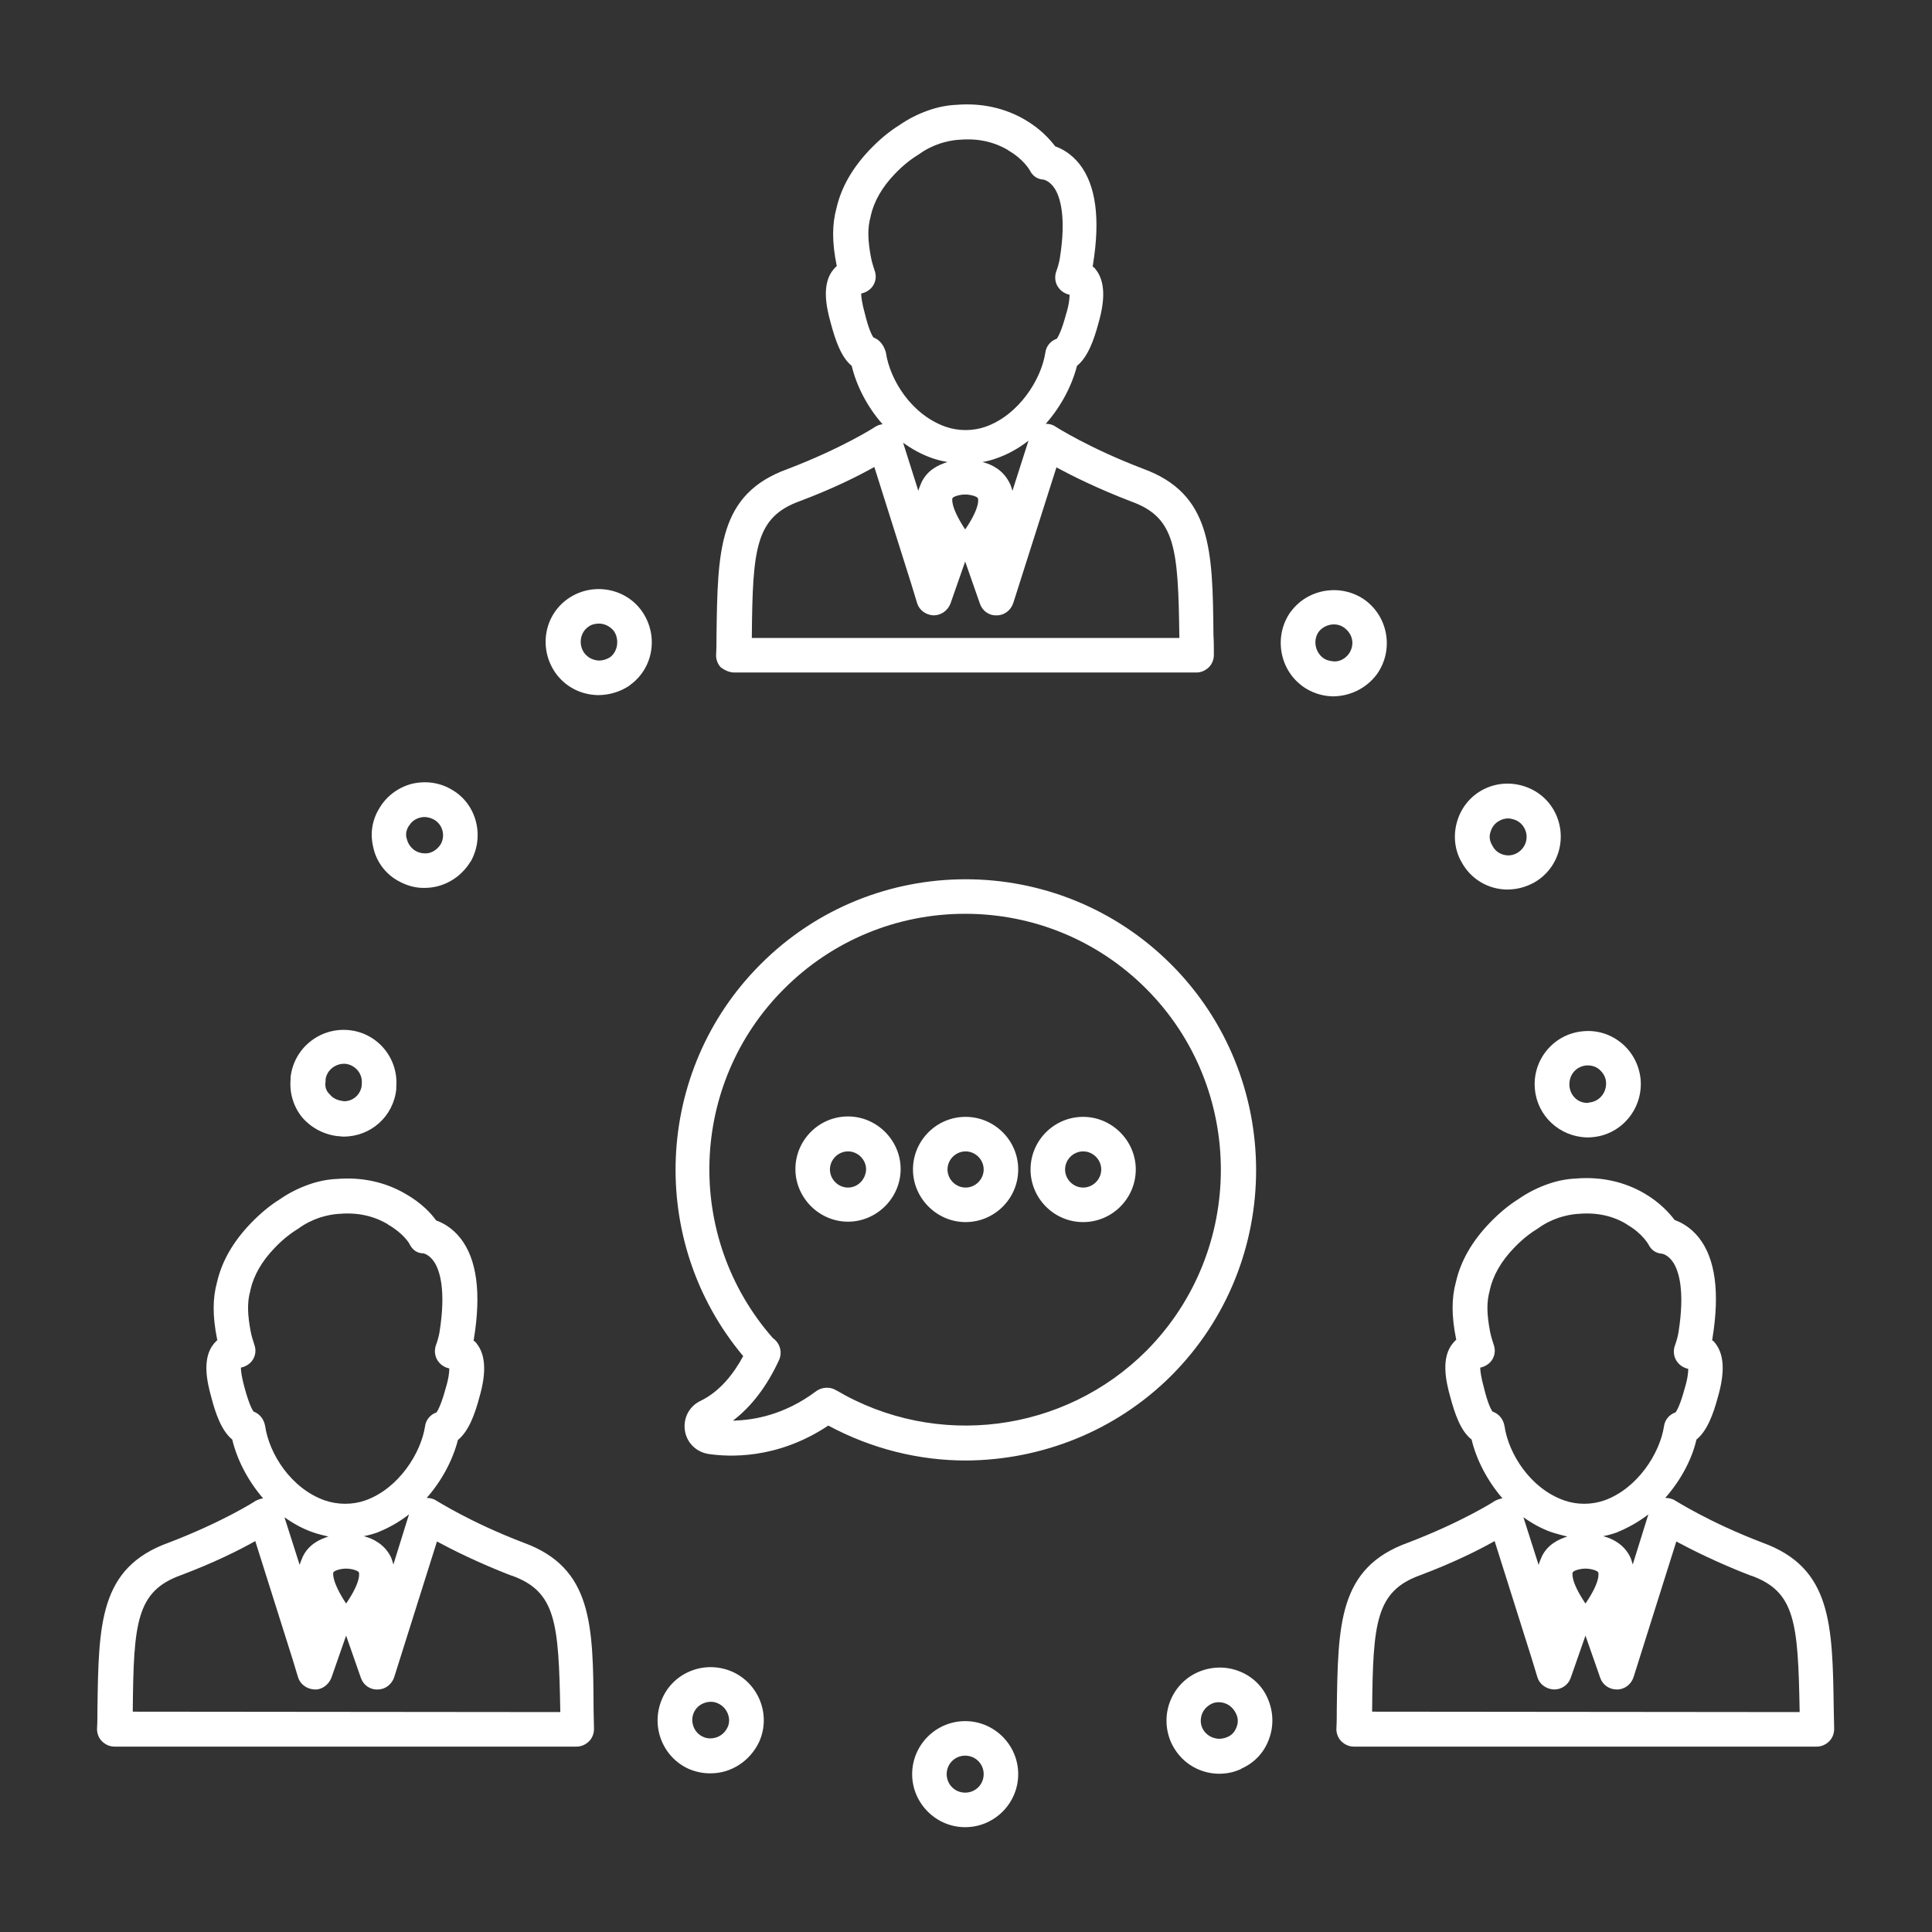
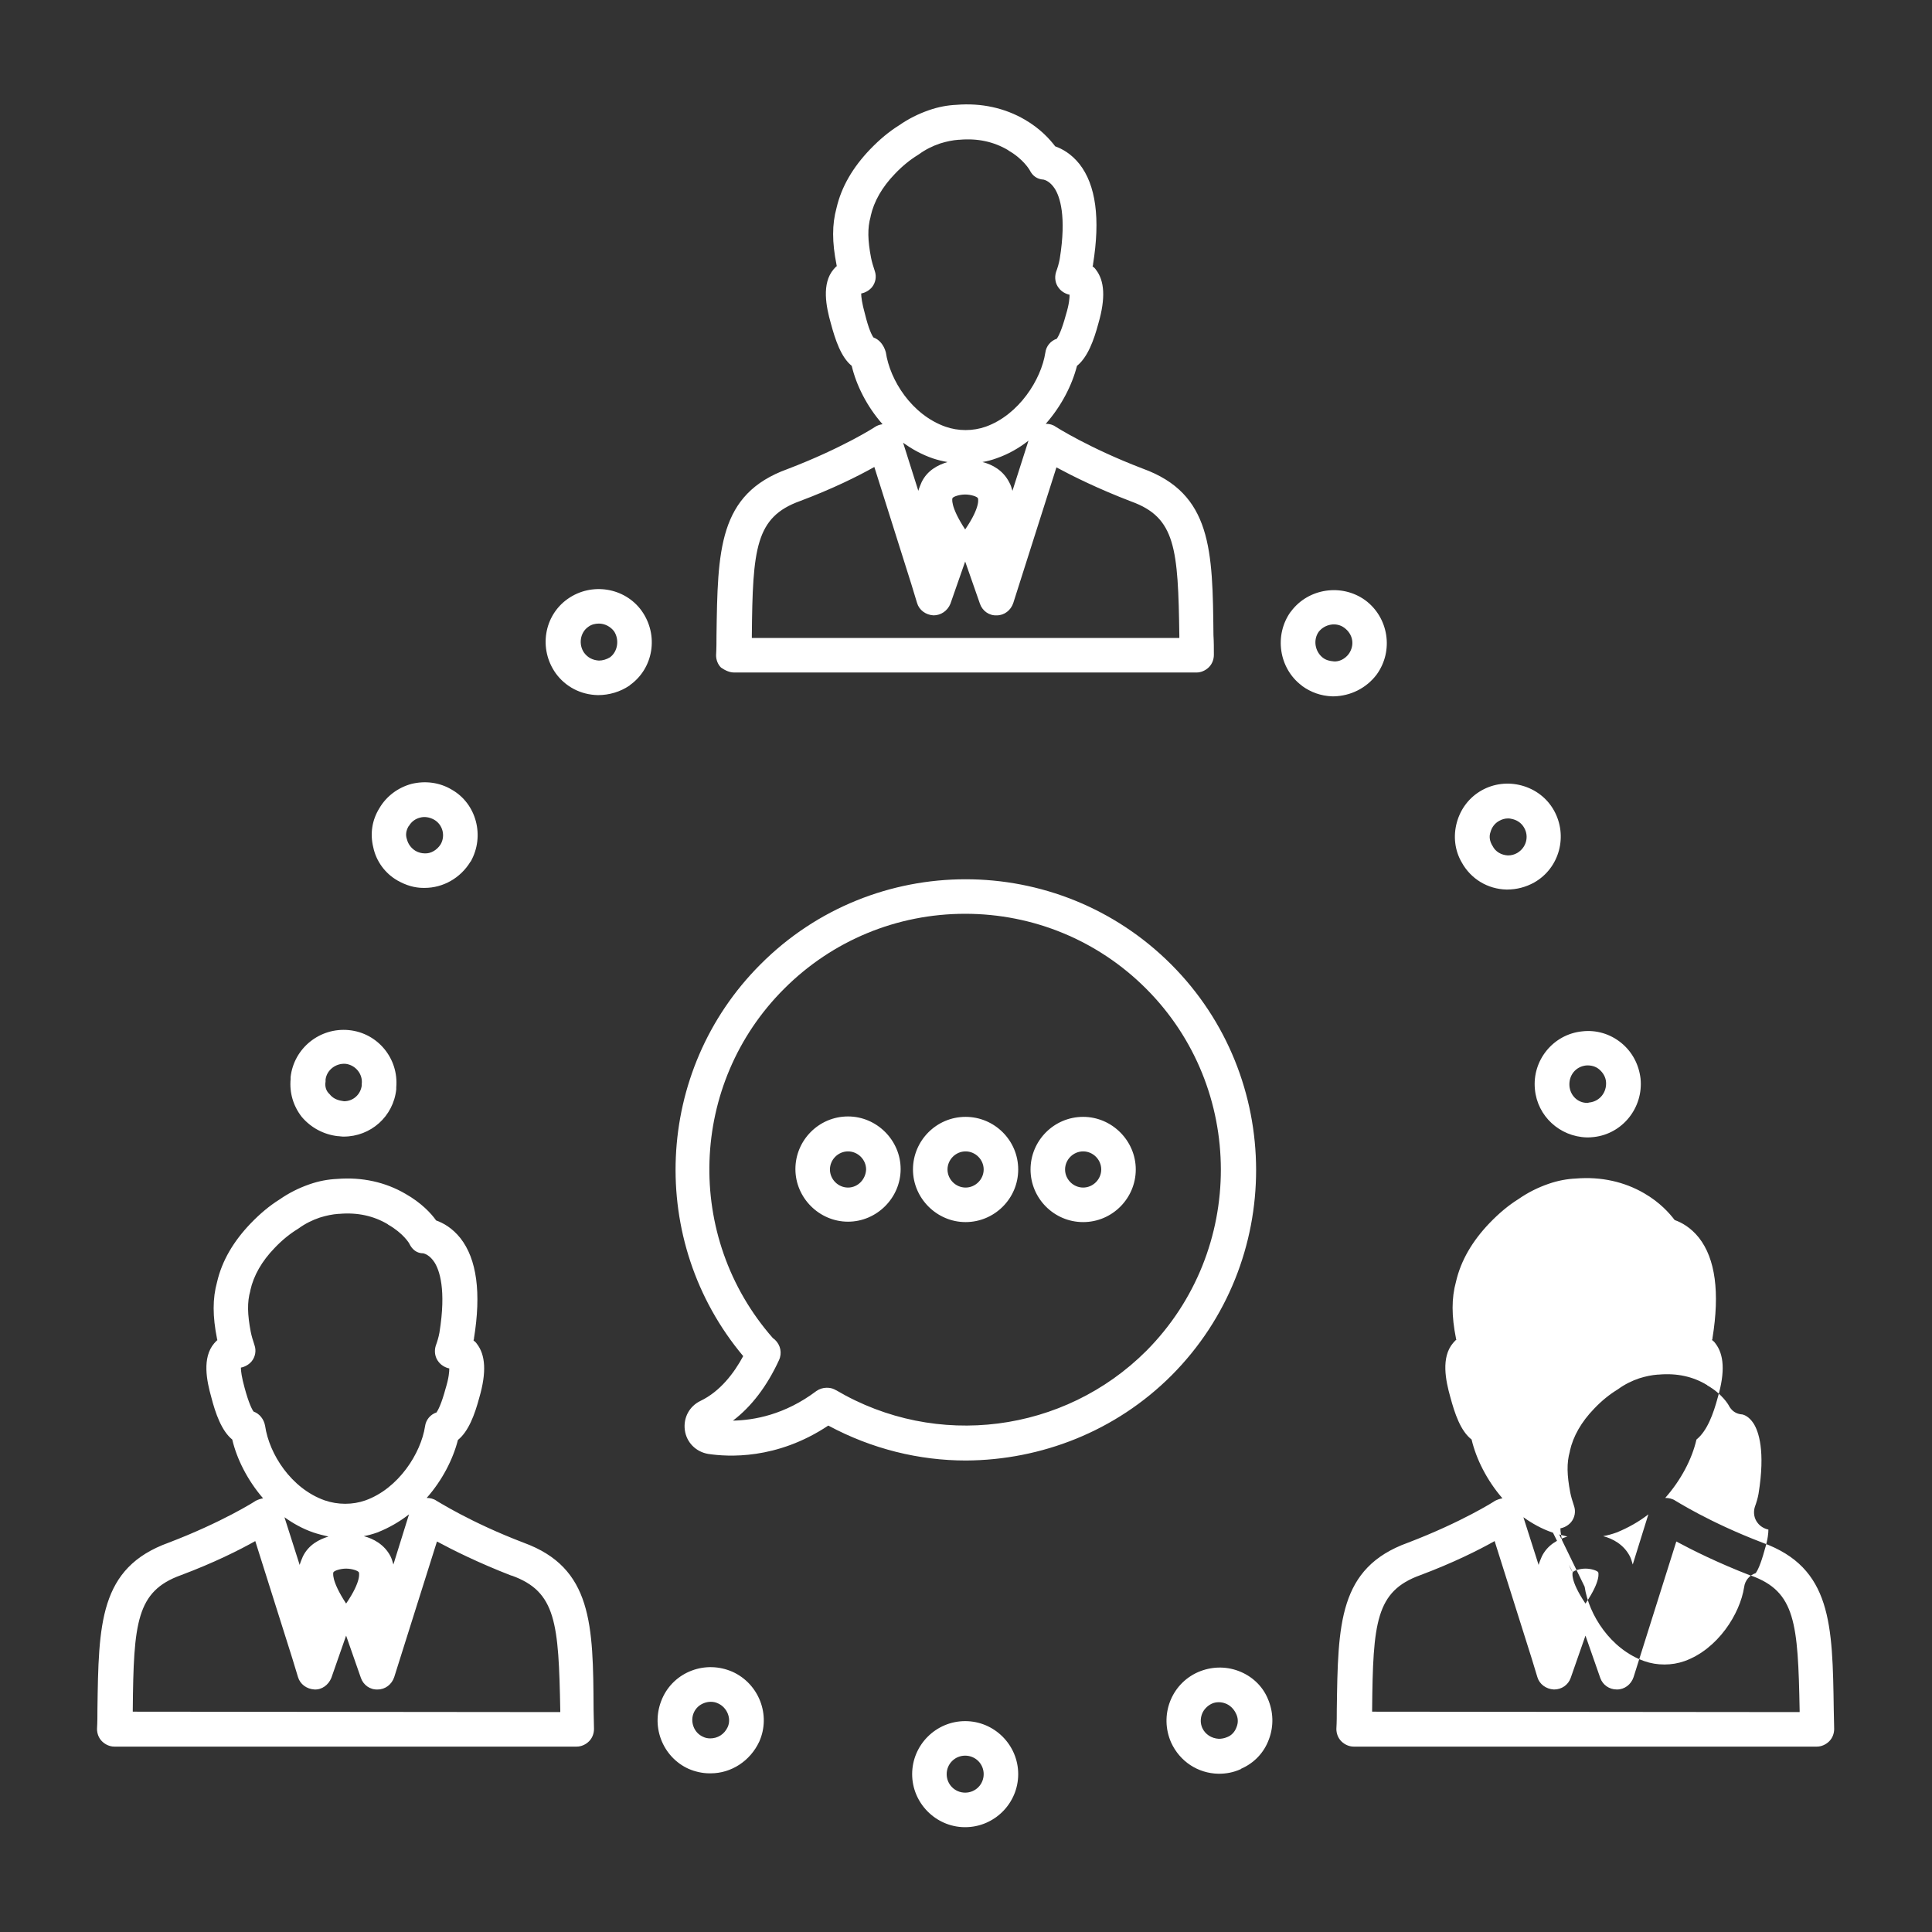
<svg xmlns="http://www.w3.org/2000/svg" version="1.1" id="Layer_1" x="0px" y="0px" viewBox="0 0 470 470" style="enable-background:new 0 0 470 470;" xml:space="preserve">
  <rect x="0" y="0" width="470" height="470" fill="#333333" stroke="none" />
  <style type="text/css">
	.st0{fill:#FFFFFF;}
</style>
-   <path class="st0" d="M301.3,406.5c-3.2-1.2-6.7-1.1-9.9,0.3c-6.5,2.9-9.4,10.5-6.5,17.1c2.1,4.6,6.5,7.5,11.5,7.6h0.1  c1.8,0,3.5-0.3,5.3-1.1c0,0,0.1,0,0.1-0.1c3.2-1.4,5.6-3.9,6.8-7.2c1.2-3.2,1.1-6.7-0.3-9.9C307.1,410.1,304.5,407.7,301.3,406.5z   M300.8,420.2c-0.4,1.1-1.2,2-2.3,2.4c-0.7,0.3-1.4,0.4-2,0.4c-1.8-0.1-3.3-1.1-4-2.6c-0.5-1.1-0.5-2.3-0.1-3.4s1.3-2,2.3-2.5l0,0  c0.6-0.3,1.2-0.4,1.8-0.4c0.5,0,1.1,0.1,1.6,0.3c1.1,0.4,2,1.3,2.5,2.3C301.2,417.8,301.3,419,300.8,420.2z M138.1,145.7  c-5.8,4.1-7.1,12.2-2.9,18.1c2.4,3.3,6.1,5.2,10.2,5.3h0.1c2.7,0,5.4-0.8,7.6-2.3c0,0,0.1,0,0.1-0.1c5.8-4.1,7.1-12.2,2.9-18.1  C152,142.9,143.9,141.6,138.1,145.7z M148.4,159.9c-0.8,0.5-1.8,0.8-2.7,0.8c-1.5-0.1-2.7-0.7-3.6-1.9c-1.4-2-1-4.9,1-6.3  c0.8-0.6,1.7-0.8,2.6-0.8c1.4,0,2.8,0.7,3.7,1.9C150.7,155.6,150.3,158.5,148.4,159.9z M82.2,276.4c0.1,0,0.1,0,0.2,0  c0.2,0,0.6,0.1,1,0.1c0.1,0,0.2,0,0.2,0c6.6,0,12.1-4.9,12.8-11.5c0-0.1,0-0.4,0-0.5c0.6-7-4.5-13.2-11.5-13.9  c-7.1-0.7-13.4,4.4-14.2,11.4c0,0.2,0,0.3,0,0.5l0,0c-0.3,3.3,0.6,6.5,2.7,9.2C75.6,274.3,78.7,276,82.2,276.4z M79.2,263.1  c0-0.1,0-0.3,0-0.5c0.3-2.3,2.5-4,4.9-3.8c2.4,0.3,4.2,2.5,3.9,4.9c0,0.1,0,0.3,0,0.4c-0.3,2.2-2.1,3.8-4.3,3.8  c-0.2,0-0.4-0.1-0.6-0.1c-1.2-0.2-2.2-0.7-2.9-1.6C79.3,265.4,79,264.3,79.2,263.1z M334.9,164.1C334.9,164.1,335,164,334.9,164.1  c4.2-5.8,2.9-13.9-2.8-18.1c-5.7-4.1-13.8-2.9-18,2.7c0,0,0,0.1-0.1,0.1c-4.1,5.7-2.9,13.8,2.7,18c0,0,0,0,0.1,0.1  c2.1,1.5,4.5,2.4,7.3,2.5c0.1,0,0.3,0,0.4,0C328.6,169.3,332.4,167.4,334.9,164.1z M328.1,159.1c-0.9,1.2-2.3,1.9-3.6,1.8  c-1.1-0.1-1.9-0.3-2.7-0.9c-1.9-1.5-2.4-4.3-1-6.3c1.5-1.9,4.3-2.4,6.2-1C329.2,154.3,329.6,157,328.1,159.1z M96.7,214.2  C96.7,214.3,96.8,214.3,96.7,214.2c2.1,1.2,4.2,1.8,6.3,1.8c0.1,0,0.2,0,0.3,0c4.5,0,8.7-2.4,11.1-6.3c0,0,0-0.1,0.1-0.1  c3.5-6.2,1.4-14.1-4.6-17.5c-3-1.8-6.5-2.2-9.8-1.4c-3.3,0.9-6.1,3-7.8,5.9c-1.8,2.9-2.3,6.2-1.5,9.5  C91.5,209.5,93.7,212.5,96.7,214.2z M99.4,201l0.1-0.1c0.6-1,1.5-1.7,2.7-2c1.1-0.3,2.3-0.1,3.4,0.5c2.1,1.2,2.8,3.9,1.6,6  c-0.9,1.4-2.4,2.3-3.9,2.2c-0.7,0-1.5-0.2-2.2-0.6c-1-0.6-1.8-1.6-2.1-2.8C98.6,203.1,98.8,202,99.4,201z M366.5,216.4h0.1  c2.4,0,4.6-0.6,6.6-1.7c6.2-3.5,8.3-11.4,4.8-17.6c-1.7-3-4.5-5.1-7.8-6s-6.8-0.5-9.8,1.2s-5.1,4.5-6,7.8s-0.5,6.8,1.2,9.7  C357.8,213.8,361.9,216.3,366.5,216.4z M362.6,202.4c0.3-1.1,1-2.1,2.1-2.7c0.7-0.4,1.4-0.6,2.2-0.6c0.4,0,0.8,0.1,1.2,0.2  c1.1,0.3,2.1,1,2.7,2.1c1.2,2.1,0.5,4.8-1.7,6.1c-0.7,0.4-1.4,0.6-2.3,0.6c-1.6-0.1-3-0.9-3.7-2.3  C362.4,204.7,362.2,203.5,362.6,202.4z M234.8,418.7c-7.1,0-12.9,5.8-12.9,12.9c0,7,5.7,12.8,12.7,12.9h0.2  c7.1,0,12.9-5.8,12.9-12.9S241.9,418.7,234.8,418.7z M234.8,436.1L234.8,436.1c-2.5,0-4.5-2-4.5-4.5s2-4.5,4.5-4.5s4.5,2,4.5,4.5  S237.3,436.1,234.8,436.1z M373.4,265c0.6,6.5,6,11.5,12.6,11.7h0.1c0.4,0,1,0,1.7-0.1c6.9-0.8,12-7.1,11.3-14.2  c-0.4-3.4-2-6.5-4.7-8.7s-6.1-3.2-9.5-2.8C377.9,251.6,372.7,257.9,373.4,265z M385.8,259.2c1.2-0.1,2.4,0.2,3.3,1s1.5,1.8,1.6,3  c0.2,2.5-1.5,4.7-4,5c-0.1,0-0.2,0-0.4,0.1c-0.1,0-0.1,0-0.2,0c-2.3,0-4.1-1.8-4.3-4.1C381.6,261.6,383.3,259.5,385.8,259.2z   M178.2,406.7L178.2,406.7c-3.2-1.4-6.7-1.5-9.9-0.3s-5.8,3.6-7.2,6.8c-1.4,3.2-1.5,6.7-0.3,9.9c1.2,3.2,3.6,5.8,6.7,7.2  c1.6,0.7,3.4,1.1,5.1,1.1c0.1,0,0.2,0,0.3,0c5,0,9.6-3,11.8-7.7C187.6,417.2,184.6,409.6,178.2,406.7z M177,420.2  c-0.8,1.7-2.4,2.7-4.2,2.7c-0.6,0-1.2-0.1-1.8-0.4c-1.1-0.5-1.9-1.4-2.3-2.5c-0.4-1.1-0.4-2.3,0.1-3.4s1.4-1.9,2.5-2.3  c0.5-0.2,1.1-0.3,1.6-0.3c0.6,0,1.2,0.1,1.8,0.4C176.9,415.4,178,418.1,177,420.2z M127.4,375.3c-13.1-5-21.1-10.2-21.2-10.2  c-0.7-0.5-1.6-0.7-2.4-0.7c3.8-4.3,6.4-9.4,7.6-14.1c2.6-2.1,4.1-6.2,5.2-10.3c1.8-6.2,1.5-10.4-0.6-13.1c-0.2-0.3-0.5-0.6-0.8-0.8  c0-0.1,0-0.2,0.1-0.3c0-0.1,0-0.1,0-0.2c1.8-11.1,0.7-19.3-3.3-24.4c-2-2.5-4.2-3.7-5.9-4.3c-1.2-1.7-3.6-4.3-7.5-6.5  c-4.8-2.8-10.5-4.1-16.6-3.6c-2.2,0.1-4.4,0.5-6.7,1.3c-2.6,0.9-5,2.1-7.3,3.7c-2.4,1.5-4.7,3.4-7.1,5.9c-4.1,4.3-6.9,9-8.1,14.2  c-1.1,4-1.1,8.3,0,13.8c0,0.1,0,0.2,0.1,0.3c-0.3,0.2-0.5,0.5-0.8,0.8c-3,3.5-1.8,9.2-0.7,13.1c1,3.9,2.5,8.2,5.1,10.3  c1.1,4.7,3.7,9.9,7.5,14.3c-0.6,0.1-1.2,0.3-1.8,0.6c-0.1,0.1-8.1,5.2-21.2,10.2c-16.9,6.1-17,19.8-17.3,40.5c0,1.5,0,3.1-0.1,4.8  c0,1.1,0.4,2.2,1.2,3c0.8,0.8,1.9,1.3,3,1.3h112.5c1.1,0,2.2-0.5,3-1.3s1.2-1.9,1.2-3c0-1.6-0.1-3.2-0.1-4.7  C144.3,395.2,144.1,381.4,127.4,375.3z M81.1,382.5c0.2-0.4,1.7-0.9,3.1-0.9s2.9,0.5,3.1,0.9c0,0,0.8,1.9-3.1,7.6  C80.4,384.3,81.1,382.5,81.1,382.5z M61.7,343.4c-0.4-0.5-1.2-2.1-2.2-5.8c-0.7-2.5-0.9-4.1-0.9-4.9c1-0.2,1.9-0.7,2.6-1.5  c0.9-1.1,1.2-2.6,0.7-4c-0.4-1.2-0.7-2.2-0.9-3.2c-0.8-4.2-0.9-7.2-0.1-10v-0.1c0.8-3.6,2.8-7.1,5.9-10.3c1.9-2,3.8-3.5,5.6-4.6  c0.1-0.1,0.2-0.1,0.3-0.2c1.5-1.1,3.3-2,5.1-2.6c1.6-0.5,3.1-0.8,4.5-0.9c0.1,0,0.1,0,0.2,0c4.5-0.4,8.4,0.5,11.8,2.5l0.1,0.1  c3.7,2.1,5.2,4.6,5.2,4.7c0.7,1.4,1.8,2.3,3.4,2.3c0.4,0.1,1.6,0.5,2.7,2.2c1.2,1.9,2.9,6.6,1.2,17.1c-0.2,1.1-0.5,2.1-0.9,3.2  c-0.4,1.3-0.2,2.8,0.7,3.9c0.6,0.8,1.6,1.4,2.6,1.6c0,0.8-0.1,2.3-0.9,4.9c-1,3.7-1.8,5.2-2.2,5.8c-1.5,0.5-2.6,1.8-2.8,3.4  c-1,6.5-6.4,15.1-14.5,18c-3.1,1.1-6.7,1.1-9.9,0c-8.2-2.9-13.5-11.3-14.5-18.1C64.2,345.2,63.1,343.9,61.7,343.4z M99.5,368.4  l-3.8,12.2c-0.2-0.7-0.4-1.4-0.7-2c-1.5-2.9-4.2-4.3-6.5-4.9c1.1-0.2,2.2-0.5,3.3-0.9C94.6,371.7,97.2,370.2,99.5,368.4z   M79.9,373.8c-2.3,0.7-4.8,2-6.2,4.8c-0.3,0.7-0.6,1.4-0.8,2.1l-3.7-11.6c2.1,1.5,4.4,2.8,7,3.7C77.4,373.2,78.6,373.5,79.9,373.8z   M32.3,416.4c0-0.2,0-0.3,0-0.5c0.2-21.2,0.9-28.8,11.7-32.7c8-3,14.2-6.1,18.1-8.3l9,28.5l1.4,4.6c0.5,1.7,2.1,2.9,4,3  c1.8,0.1,3.4-1.1,4.1-2.8l3.6-10.3l3.6,10.3c0.6,1.7,2.2,2.9,4.1,2.8c1.8,0,3.4-1.2,4-3l10.4-33c3.9,2.1,10.1,5.2,18.1,8.3  c0,0,0,0,0.1,0c10.8,3.9,11.4,11.5,11.8,32.8c0,0.1,0,0.3,0,0.4L32.3,416.4L32.3,416.4z M446.1,415.9c-0.3-20.8-0.5-34.5-17.3-40.6  c-13.1-5-21.1-10.2-21.2-10.2c-0.7-0.5-1.6-0.7-2.5-0.7c3.8-4.3,6.5-9.4,7.6-14.2c2.6-2.1,4.1-6.2,5.2-10.3  c1.8-6.2,1.5-10.4-0.6-13.1c-0.2-0.3-0.5-0.6-0.8-0.8c0-0.1,0-0.2,0.1-0.3c0-0.1,0-0.1,0-0.2c1.8-11.1,0.7-19.3-3.3-24.4  c-2-2.5-4.2-3.7-5.9-4.3c-1.3-1.7-3.6-4.3-7.4-6.5c-4.8-2.8-10.5-4.1-16.6-3.6c-2.2,0.1-4.4,0.5-6.7,1.3c-2.6,0.9-5,2.1-7.3,3.7  c-2.4,1.5-4.7,3.4-7.1,5.9c-4.1,4.3-6.9,9-8.1,14.2c-1.1,4-1.1,8.3,0,13.8c0,0.1,0,0.2,0.1,0.3c-0.3,0.2-0.5,0.5-0.8,0.8  c-3,3.5-1.8,9.2-0.7,13.1c1.1,4.1,2.5,8.3,5.2,10.4c1.1,4.7,3.7,9.9,7.5,14.3c-0.6,0.1-1.2,0.3-1.8,0.6c-0.1,0.1-8.1,5.2-21.2,10.2  c-16.9,6.1-17,19.8-17.3,40.5c0,1.5,0,3.1-0.1,4.8c0,1.1,0.4,2.2,1.2,3c0.8,0.8,1.9,1.3,3,1.3H442c1.1,0,2.2-0.5,3-1.3  s1.2-1.9,1.2-3C446.2,419,446.1,417.4,446.1,415.9z M382.6,382.5c0.2-0.4,1.7-0.9,3.1-0.9s2.9,0.5,3.1,0.9c0,0,0.8,1.9-3.1,7.6  C381.8,384.3,382.6,382.5,382.6,382.5z M363.1,343.4c-0.4-0.5-1.2-2.1-2.1-5.8c-0.7-2.5-0.9-4.1-0.9-4.9c1-0.2,1.9-0.7,2.6-1.5  c0.9-1.1,1.2-2.6,0.7-4c-0.4-1.2-0.7-2.2-0.9-3.2c-0.8-4.2-0.9-7.2-0.1-10v-0.1c0.8-3.6,2.8-7.1,5.9-10.3c1.9-2,3.8-3.5,5.6-4.6  c0.1-0.1,0.2-0.1,0.3-0.2c1.5-1.1,3.3-2,5.1-2.6c1.6-0.5,3.1-0.8,4.5-0.9c0.1,0,0.1,0,0.2,0c4.5-0.4,8.4,0.5,11.7,2.5  c0,0,0.1,0,0.1,0.1c3.7,2.1,5.2,4.8,5.2,4.8c0.7,1.4,1.8,2.2,3.4,2.3c0.4,0.1,1.6,0.5,2.7,2.2c1.2,1.9,2.9,6.6,1.2,17.1  c-0.2,1.1-0.5,2.1-0.9,3.2c-0.4,1.3-0.2,2.8,0.7,3.9c0.6,0.8,1.6,1.4,2.6,1.6c0,0.8-0.1,2.3-0.9,4.9c-1,3.7-1.8,5.2-2.2,5.7  c-1.5,0.5-2.6,1.8-2.8,3.4c-1,6.5-6.4,15.1-14.5,18c-3.1,1.1-6.7,1.1-9.8,0c-8.2-2.9-13.5-11.3-14.5-18.1  C365.7,345.2,364.6,343.9,363.1,343.4z M401,368.4l-3.8,12.2c-0.2-0.7-0.4-1.4-0.7-2c-1.5-2.9-4.2-4.3-6.5-4.9  c1.1-0.2,2.2-0.5,3.3-0.9C396,371.7,398.7,370.2,401,368.4z M381.3,373.8c-2.3,0.7-4.8,2-6.2,4.8c-0.3,0.7-0.6,1.4-0.8,2.1  l-3.7-11.6c2.1,1.5,4.4,2.8,7,3.7C378.9,373.2,380.1,373.5,381.3,373.8z M333.8,416.4c0-0.2,0-0.3,0-0.5  c0.2-21.2,0.9-28.8,11.7-32.7c8-3,14.2-6.1,18.1-8.3l9,28.5l1.4,4.6c0.5,1.7,2.1,2.9,4,3c0,0,0,0,0.1,0c1.8,0,3.4-1.1,4-2.8  l3.6-10.3l3.6,10.3c0.6,1.7,2.2,2.8,4,2.8c0,0,0,0,0.1,0c1.8,0,3.4-1.2,4-3l10.4-33c3.9,2.1,10.1,5.2,18.1,8.3c0,0,0,0,0.1,0  c10.8,3.9,11.4,11.5,11.8,32.8c0,0.1,0,0.3,0,0.4L333.8,416.4L333.8,416.4z M178.6,163.6h112.5c1.1,0,2.2-0.5,3-1.3s1.2-1.9,1.2-3  c0-1.6,0-3.2-0.1-4.8c-0.2-20.7-0.4-34.4-17.2-40.5c-13.1-5-21.2-10.2-21.2-10.2c-0.7-0.5-1.5-0.7-2.4-0.7c3.8-4.3,6.4-9.4,7.6-14.1  c2.6-2.1,4.1-6.2,5.2-10.3c1.8-6.2,1.5-10.4-0.6-13.1c-0.2-0.3-0.5-0.6-0.8-0.8c0-0.1,0-0.2,0.1-0.3c0-0.1,0-0.1,0-0.2  c1.8-11.1,0.7-19.3-3.3-24.4c-2-2.5-4.2-3.7-5.9-4.3c-1.3-1.7-3.6-4.3-7.4-6.5c-4.8-2.8-10.5-4.1-16.6-3.6c-2.2,0.1-4.4,0.5-6.7,1.3  c-2.6,0.9-5,2.1-7.3,3.7c-2.4,1.5-4.7,3.4-7.1,5.9c-4.1,4.3-6.9,9-8.1,14.2c-1.1,4-1.1,8.3,0,13.8c0,0.1,0,0.2,0.1,0.3  c-0.3,0.2-0.5,0.5-0.8,0.8c-3,3.5-1.8,9.2-0.7,13.1c1.1,4.1,2.5,8.3,5.1,10.4c1.1,4.7,3.7,9.9,7.5,14.2c-0.7,0.1-1.3,0.3-1.9,0.7  c-0.1,0.1-8.1,5.2-21.2,10.2c-16.9,6.1-17,19.8-17.3,40.5c0,1.5,0,3.1-0.1,4.8c0,1.1,0.4,2.2,1.2,3  C176.4,163.1,177.5,163.6,178.6,163.6z M231.7,121.2c0.2-0.4,1.7-0.9,3.1-0.9s2.9,0.5,3.1,0.9c0,0,0.8,1.9-3.1,7.6  C231,123,231.7,121.2,231.7,121.2z M212.5,82.1c-0.4-0.5-1.2-2.1-2.1-5.8c-0.7-2.5-0.9-4.1-0.9-4.9c1-0.2,1.9-0.7,2.6-1.5  c0.9-1.1,1.2-2.6,0.7-4c-0.4-1.2-0.7-2.2-0.9-3.2c-0.8-4.2-0.9-7.2-0.1-10v-0.1c0.8-3.6,2.8-7.1,5.9-10.3c1.9-2,3.8-3.5,5.6-4.6  c0.1-0.1,0.2-0.1,0.3-0.2c1.5-1.1,3.3-2,5.1-2.6c1.6-0.5,3.1-0.8,4.5-0.9c0.1,0,0.1,0,0.2,0c4.5-0.4,8.4,0.5,11.8,2.5  c0,0,0.1,0,0.1,0.1c3.7,2.1,5.2,4.8,5.2,4.8l0,0c0.7,1.4,1.8,2.2,3.4,2.3c0.4,0.1,1.6,0.5,2.7,2.2c1.2,1.9,2.9,6.6,1.2,17.1  c-0.2,1.1-0.5,2.1-0.9,3.2c-0.4,1.3-0.2,2.8,0.7,3.9c0.6,0.8,1.6,1.4,2.6,1.6c0,0.8-0.1,2.3-0.9,4.9c-1,3.7-1.8,5.2-2.2,5.8  c-1.5,0.5-2.6,1.8-2.8,3.4c-1,6.5-6.4,15.1-14.5,18c-3.1,1.1-6.7,1.1-9.8,0c-8.2-2.9-13.5-11.3-14.5-18.1  C215,83.9,213.9,82.6,212.5,82.1z M250.2,107.2l-3.9,12.2c-0.2-0.7-0.4-1.4-0.8-2.1c-1.5-2.9-4.1-4.3-6.5-4.9  c1.2-0.2,2.3-0.5,3.4-0.9C245.3,110.5,247.9,109,250.2,107.2z M230.5,112.4c-2.3,0.7-4.9,2-6.3,4.9c-0.3,0.7-0.6,1.4-0.8,2.1  l-3.7-11.7c2.2,1.6,4.6,2.9,7.2,3.8C228.1,111.9,229.3,112.2,230.5,112.4z M182.9,154.6c0.2-21.2,0.9-28.8,11.7-32.7  c8-3,14.2-6.1,18.1-8.3l9,28.5l1.4,4.6c0.5,1.7,2.1,2.9,4,3c1.8,0,3.4-1.1,4.1-2.8l3.6-10.3l3.6,10.3c0.6,1.7,2.2,2.9,4.1,2.8  c1.8,0,3.4-1.2,4-3l10.5-33c3.9,2.1,10.1,5.2,18.2,8.3c10.8,3.9,11.4,11.4,11.7,32.7c0,0.2,0,0.3,0,0.5h-104  C182.9,155,182.9,154.8,182.9,154.6z M206.3,271.6c-7.1,0-12.8,5.8-12.8,12.8s5.8,12.8,12.8,12.8s12.8-5.8,12.8-12.8  S213.3,271.6,206.3,271.6z M206.3,288.9c-2.4,0-4.4-2-4.4-4.4s2-4.4,4.4-4.4s4.4,2,4.4,4.4C210.6,286.9,208.7,288.9,206.3,288.9z   M285,334.6c27.5-27.6,27.4-72.5-0.1-100c-27.6-27.6-72.4-27.6-99.9,0c-25.9,25.9-27.6,67.4-4.2,95.3c-2.2,4.1-5.6,8.6-10.4,10.9  c-2.7,1.3-4.2,4.1-3.8,7.1s2.7,5.3,5.7,5.8c4.7,0.7,16.6,1.5,29.2-6.9c10.6,5.7,22.1,8.5,33.5,8.5  C253.3,355.2,271.4,348.2,285,334.6z M203.2,338.1L203,338c-0.6-0.3-1.2-0.4-1.9-0.4c-0.9,0-1.8,0.3-2.5,0.8  c-7.7,5.8-15.2,7.1-20.3,7.2c4.5-3.4,8.3-8.4,11.2-14.7c0.8-1.7,0.4-3.7-1-5l-0.5-0.4c-21.6-24.6-20.4-61.9,2.8-85  c11.7-11.7,27.4-18.2,44-18.2s32.3,6.5,44,18.2c24.2,24.2,24.3,63.7,0.1,88.1c-20,20-51.1,24-75.5,9.6  C203.4,338.2,203.3,338.2,203.2,338.1z M263.5,297.3c7.1,0,12.8-5.8,12.8-12.8s-5.8-12.8-12.8-12.8c-7.1,0-12.8,5.8-12.8,12.8  S256.4,297.3,263.5,297.3z M263.5,280.1c2.4,0,4.4,2,4.4,4.4s-2,4.4-4.4,4.4s-4.4-2-4.4-4.4S261.1,280.1,263.5,280.1z M247.7,284.5  c0-7.1-5.8-12.8-12.8-12.8c-7.1,0-12.8,5.8-12.8,12.8s5.8,12.8,12.8,12.8S247.7,291.6,247.7,284.5z M234.9,288.9  c-2.4,0-4.4-2-4.4-4.4s2-4.4,4.4-4.4s4.4,2,4.4,4.4C239.3,286.9,237.3,288.9,234.9,288.9z" />
+   <path class="st0" d="M301.3,406.5c-3.2-1.2-6.7-1.1-9.9,0.3c-6.5,2.9-9.4,10.5-6.5,17.1c2.1,4.6,6.5,7.5,11.5,7.6h0.1  c1.8,0,3.5-0.3,5.3-1.1c0,0,0.1,0,0.1-0.1c3.2-1.4,5.6-3.9,6.8-7.2c1.2-3.2,1.1-6.7-0.3-9.9C307.1,410.1,304.5,407.7,301.3,406.5z   M300.8,420.2c-0.4,1.1-1.2,2-2.3,2.4c-0.7,0.3-1.4,0.4-2,0.4c-1.8-0.1-3.3-1.1-4-2.6c-0.5-1.1-0.5-2.3-0.1-3.4s1.3-2,2.3-2.5l0,0  c0.6-0.3,1.2-0.4,1.8-0.4c0.5,0,1.1,0.1,1.6,0.3c1.1,0.4,2,1.3,2.5,2.3C301.2,417.8,301.3,419,300.8,420.2z M138.1,145.7  c-5.8,4.1-7.1,12.2-2.9,18.1c2.4,3.3,6.1,5.2,10.2,5.3h0.1c2.7,0,5.4-0.8,7.6-2.3c0,0,0.1,0,0.1-0.1c5.8-4.1,7.1-12.2,2.9-18.1  C152,142.9,143.9,141.6,138.1,145.7z M148.4,159.9c-0.8,0.5-1.8,0.8-2.7,0.8c-1.5-0.1-2.7-0.7-3.6-1.9c-1.4-2-1-4.9,1-6.3  c0.8-0.6,1.7-0.8,2.6-0.8c1.4,0,2.8,0.7,3.7,1.9C150.7,155.6,150.3,158.5,148.4,159.9z M82.2,276.4c0.1,0,0.1,0,0.2,0  c0.2,0,0.6,0.1,1,0.1c0.1,0,0.2,0,0.2,0c6.6,0,12.1-4.9,12.8-11.5c0-0.1,0-0.4,0-0.5c0.6-7-4.5-13.2-11.5-13.9  c-7.1-0.7-13.4,4.4-14.2,11.4c0,0.2,0,0.3,0,0.5l0,0c-0.3,3.3,0.6,6.5,2.7,9.2C75.6,274.3,78.7,276,82.2,276.4z M79.2,263.1  c0-0.1,0-0.3,0-0.5c0.3-2.3,2.5-4,4.9-3.8c2.4,0.3,4.2,2.5,3.9,4.9c0,0.1,0,0.3,0,0.4c-0.3,2.2-2.1,3.8-4.3,3.8  c-0.2,0-0.4-0.1-0.6-0.1c-1.2-0.2-2.2-0.7-2.9-1.6C79.3,265.4,79,264.3,79.2,263.1z M334.9,164.1C334.9,164.1,335,164,334.9,164.1  c4.2-5.8,2.9-13.9-2.8-18.1c-5.7-4.1-13.8-2.9-18,2.7c0,0,0,0.1-0.1,0.1c-4.1,5.7-2.9,13.8,2.7,18c0,0,0,0,0.1,0.1  c2.1,1.5,4.5,2.4,7.3,2.5c0.1,0,0.3,0,0.4,0C328.6,169.3,332.4,167.4,334.9,164.1z M328.1,159.1c-0.9,1.2-2.3,1.9-3.6,1.8  c-1.1-0.1-1.9-0.3-2.7-0.9c-1.9-1.5-2.4-4.3-1-6.3c1.5-1.9,4.3-2.4,6.2-1C329.2,154.3,329.6,157,328.1,159.1z M96.7,214.2  C96.7,214.3,96.8,214.3,96.7,214.2c2.1,1.2,4.2,1.8,6.3,1.8c0.1,0,0.2,0,0.3,0c4.5,0,8.7-2.4,11.1-6.3c0,0,0-0.1,0.1-0.1  c3.5-6.2,1.4-14.1-4.6-17.5c-3-1.8-6.5-2.2-9.8-1.4c-3.3,0.9-6.1,3-7.8,5.9c-1.8,2.9-2.3,6.2-1.5,9.5  C91.5,209.5,93.7,212.5,96.7,214.2z M99.4,201l0.1-0.1c0.6-1,1.5-1.7,2.7-2c1.1-0.3,2.3-0.1,3.4,0.5c2.1,1.2,2.8,3.9,1.6,6  c-0.9,1.4-2.4,2.3-3.9,2.2c-0.7,0-1.5-0.2-2.2-0.6c-1-0.6-1.8-1.6-2.1-2.8C98.6,203.1,98.8,202,99.4,201z M366.5,216.4h0.1  c2.4,0,4.6-0.6,6.6-1.7c6.2-3.5,8.3-11.4,4.8-17.6c-1.7-3-4.5-5.1-7.8-6s-6.8-0.5-9.8,1.2s-5.1,4.5-6,7.8s-0.5,6.8,1.2,9.7  C357.8,213.8,361.9,216.3,366.5,216.4z M362.6,202.4c0.3-1.1,1-2.1,2.1-2.7c0.7-0.4,1.4-0.6,2.2-0.6c0.4,0,0.8,0.1,1.2,0.2  c1.1,0.3,2.1,1,2.7,2.1c1.2,2.1,0.5,4.8-1.7,6.1c-0.7,0.4-1.4,0.6-2.3,0.6c-1.6-0.1-3-0.9-3.7-2.3  C362.4,204.7,362.2,203.5,362.6,202.4z M234.8,418.7c-7.1,0-12.9,5.8-12.9,12.9c0,7,5.7,12.8,12.7,12.9h0.2  c7.1,0,12.9-5.8,12.9-12.9S241.9,418.7,234.8,418.7z M234.8,436.1L234.8,436.1c-2.5,0-4.5-2-4.5-4.5s2-4.5,4.5-4.5s4.5,2,4.5,4.5  S237.3,436.1,234.8,436.1z M373.4,265c0.6,6.5,6,11.5,12.6,11.7h0.1c0.4,0,1,0,1.7-0.1c6.9-0.8,12-7.1,11.3-14.2  c-0.4-3.4-2-6.5-4.7-8.7s-6.1-3.2-9.5-2.8C377.9,251.6,372.7,257.9,373.4,265z M385.8,259.2c1.2-0.1,2.4,0.2,3.3,1s1.5,1.8,1.6,3  c0.2,2.5-1.5,4.7-4,5c-0.1,0-0.2,0-0.4,0.1c-0.1,0-0.1,0-0.2,0c-2.3,0-4.1-1.8-4.3-4.1C381.6,261.6,383.3,259.5,385.8,259.2z   M178.2,406.7L178.2,406.7c-3.2-1.4-6.7-1.5-9.9-0.3s-5.8,3.6-7.2,6.8c-1.4,3.2-1.5,6.7-0.3,9.9c1.2,3.2,3.6,5.8,6.7,7.2  c1.6,0.7,3.4,1.1,5.1,1.1c0.1,0,0.2,0,0.3,0c5,0,9.6-3,11.8-7.7C187.6,417.2,184.6,409.6,178.2,406.7z M177,420.2  c-0.8,1.7-2.4,2.7-4.2,2.7c-0.6,0-1.2-0.1-1.8-0.4c-1.1-0.5-1.9-1.4-2.3-2.5c-0.4-1.1-0.4-2.3,0.1-3.4s1.4-1.9,2.5-2.3  c0.5-0.2,1.1-0.3,1.6-0.3c0.6,0,1.2,0.1,1.8,0.4C176.9,415.4,178,418.1,177,420.2z M127.4,375.3c-13.1-5-21.1-10.2-21.2-10.2  c-0.7-0.5-1.6-0.7-2.4-0.7c3.8-4.3,6.4-9.4,7.6-14.1c2.6-2.1,4.1-6.2,5.2-10.3c1.8-6.2,1.5-10.4-0.6-13.1c-0.2-0.3-0.5-0.6-0.8-0.8  c0-0.1,0-0.2,0.1-0.3c0-0.1,0-0.1,0-0.2c1.8-11.1,0.7-19.3-3.3-24.4c-2-2.5-4.2-3.7-5.9-4.3c-1.2-1.7-3.6-4.3-7.5-6.5  c-4.8-2.8-10.5-4.1-16.6-3.6c-2.2,0.1-4.4,0.5-6.7,1.3c-2.6,0.9-5,2.1-7.3,3.7c-2.4,1.5-4.7,3.4-7.1,5.9c-4.1,4.3-6.9,9-8.1,14.2  c-1.1,4-1.1,8.3,0,13.8c0,0.1,0,0.2,0.1,0.3c-0.3,0.2-0.5,0.5-0.8,0.8c-3,3.5-1.8,9.2-0.7,13.1c1,3.9,2.5,8.2,5.1,10.3  c1.1,4.7,3.7,9.9,7.5,14.3c-0.6,0.1-1.2,0.3-1.8,0.6c-0.1,0.1-8.1,5.2-21.2,10.2c-16.9,6.1-17,19.8-17.3,40.5c0,1.5,0,3.1-0.1,4.8  c0,1.1,0.4,2.2,1.2,3c0.8,0.8,1.9,1.3,3,1.3h112.5c1.1,0,2.2-0.5,3-1.3s1.2-1.9,1.2-3c0-1.6-0.1-3.2-0.1-4.7  C144.3,395.2,144.1,381.4,127.4,375.3z M81.1,382.5c0.2-0.4,1.7-0.9,3.1-0.9s2.9,0.5,3.1,0.9c0,0,0.8,1.9-3.1,7.6  C80.4,384.3,81.1,382.5,81.1,382.5z M61.7,343.4c-0.4-0.5-1.2-2.1-2.2-5.8c-0.7-2.5-0.9-4.1-0.9-4.9c1-0.2,1.9-0.7,2.6-1.5  c0.9-1.1,1.2-2.6,0.7-4c-0.4-1.2-0.7-2.2-0.9-3.2c-0.8-4.2-0.9-7.2-0.1-10v-0.1c0.8-3.6,2.8-7.1,5.9-10.3c1.9-2,3.8-3.5,5.6-4.6  c0.1-0.1,0.2-0.1,0.3-0.2c1.5-1.1,3.3-2,5.1-2.6c1.6-0.5,3.1-0.8,4.5-0.9c0.1,0,0.1,0,0.2,0c4.5-0.4,8.4,0.5,11.8,2.5l0.1,0.1  c3.7,2.1,5.2,4.6,5.2,4.7c0.7,1.4,1.8,2.3,3.4,2.3c0.4,0.1,1.6,0.5,2.7,2.2c1.2,1.9,2.9,6.6,1.2,17.1c-0.2,1.1-0.5,2.1-0.9,3.2  c-0.4,1.3-0.2,2.8,0.7,3.9c0.6,0.8,1.6,1.4,2.6,1.6c0,0.8-0.1,2.3-0.9,4.9c-1,3.7-1.8,5.2-2.2,5.8c-1.5,0.5-2.6,1.8-2.8,3.4  c-1,6.5-6.4,15.1-14.5,18c-3.1,1.1-6.7,1.1-9.9,0c-8.2-2.9-13.5-11.3-14.5-18.1C64.2,345.2,63.1,343.9,61.7,343.4z M99.5,368.4  l-3.8,12.2c-0.2-0.7-0.4-1.4-0.7-2c-1.5-2.9-4.2-4.3-6.5-4.9c1.1-0.2,2.2-0.5,3.3-0.9C94.6,371.7,97.2,370.2,99.5,368.4z   M79.9,373.8c-2.3,0.7-4.8,2-6.2,4.8c-0.3,0.7-0.6,1.4-0.8,2.1l-3.7-11.6c2.1,1.5,4.4,2.8,7,3.7C77.4,373.2,78.6,373.5,79.9,373.8z   M32.3,416.4c0-0.2,0-0.3,0-0.5c0.2-21.2,0.9-28.8,11.7-32.7c8-3,14.2-6.1,18.1-8.3l9,28.5l1.4,4.6c0.5,1.7,2.1,2.9,4,3  c1.8,0.1,3.4-1.1,4.1-2.8l3.6-10.3l3.6,10.3c0.6,1.7,2.2,2.9,4.1,2.8c1.8,0,3.4-1.2,4-3l10.4-33c3.9,2.1,10.1,5.2,18.1,8.3  c0,0,0,0,0.1,0c10.8,3.9,11.4,11.5,11.8,32.8c0,0.1,0,0.3,0,0.4L32.3,416.4L32.3,416.4z M446.1,415.9c-0.3-20.8-0.5-34.5-17.3-40.6  c-13.1-5-21.1-10.2-21.2-10.2c-0.7-0.5-1.6-0.7-2.5-0.7c3.8-4.3,6.5-9.4,7.6-14.2c2.6-2.1,4.1-6.2,5.2-10.3  c1.8-6.2,1.5-10.4-0.6-13.1c-0.2-0.3-0.5-0.6-0.8-0.8c0-0.1,0-0.2,0.1-0.3c0-0.1,0-0.1,0-0.2c1.8-11.1,0.7-19.3-3.3-24.4  c-2-2.5-4.2-3.7-5.9-4.3c-1.3-1.7-3.6-4.3-7.4-6.5c-4.8-2.8-10.5-4.1-16.6-3.6c-2.2,0.1-4.4,0.5-6.7,1.3c-2.6,0.9-5,2.1-7.3,3.7  c-2.4,1.5-4.7,3.4-7.1,5.9c-4.1,4.3-6.9,9-8.1,14.2c-1.1,4-1.1,8.3,0,13.8c0,0.1,0,0.2,0.1,0.3c-0.3,0.2-0.5,0.5-0.8,0.8  c-3,3.5-1.8,9.2-0.7,13.1c1.1,4.1,2.5,8.3,5.2,10.4c1.1,4.7,3.7,9.9,7.5,14.3c-0.6,0.1-1.2,0.3-1.8,0.6c-0.1,0.1-8.1,5.2-21.2,10.2  c-16.9,6.1-17,19.8-17.3,40.5c0,1.5,0,3.1-0.1,4.8c0,1.1,0.4,2.2,1.2,3c0.8,0.8,1.9,1.3,3,1.3H442c1.1,0,2.2-0.5,3-1.3  s1.2-1.9,1.2-3C446.2,419,446.1,417.4,446.1,415.9z M382.6,382.5c0.2-0.4,1.7-0.9,3.1-0.9s2.9,0.5,3.1,0.9c0,0,0.8,1.9-3.1,7.6  C381.8,384.3,382.6,382.5,382.6,382.5z c-0.4-0.5-1.2-2.1-2.1-5.8c-0.7-2.5-0.9-4.1-0.9-4.9c1-0.2,1.9-0.7,2.6-1.5  c0.9-1.1,1.2-2.6,0.7-4c-0.4-1.2-0.7-2.2-0.9-3.2c-0.8-4.2-0.9-7.2-0.1-10v-0.1c0.8-3.6,2.8-7.1,5.9-10.3c1.9-2,3.8-3.5,5.6-4.6  c0.1-0.1,0.2-0.1,0.3-0.2c1.5-1.1,3.3-2,5.1-2.6c1.6-0.5,3.1-0.8,4.5-0.9c0.1,0,0.1,0,0.2,0c4.5-0.4,8.4,0.5,11.7,2.5  c0,0,0.1,0,0.1,0.1c3.7,2.1,5.2,4.8,5.2,4.8c0.7,1.4,1.8,2.2,3.4,2.3c0.4,0.1,1.6,0.5,2.7,2.2c1.2,1.9,2.9,6.6,1.2,17.1  c-0.2,1.1-0.5,2.1-0.9,3.2c-0.4,1.3-0.2,2.8,0.7,3.9c0.6,0.8,1.6,1.4,2.6,1.6c0,0.8-0.1,2.3-0.9,4.9c-1,3.7-1.8,5.2-2.2,5.7  c-1.5,0.5-2.6,1.8-2.8,3.4c-1,6.5-6.4,15.1-14.5,18c-3.1,1.1-6.7,1.1-9.8,0c-8.2-2.9-13.5-11.3-14.5-18.1  C365.7,345.2,364.6,343.9,363.1,343.4z M401,368.4l-3.8,12.2c-0.2-0.7-0.4-1.4-0.7-2c-1.5-2.9-4.2-4.3-6.5-4.9  c1.1-0.2,2.2-0.5,3.3-0.9C396,371.7,398.7,370.2,401,368.4z M381.3,373.8c-2.3,0.7-4.8,2-6.2,4.8c-0.3,0.7-0.6,1.4-0.8,2.1  l-3.7-11.6c2.1,1.5,4.4,2.8,7,3.7C378.9,373.2,380.1,373.5,381.3,373.8z M333.8,416.4c0-0.2,0-0.3,0-0.5  c0.2-21.2,0.9-28.8,11.7-32.7c8-3,14.2-6.1,18.1-8.3l9,28.5l1.4,4.6c0.5,1.7,2.1,2.9,4,3c0,0,0,0,0.1,0c1.8,0,3.4-1.1,4-2.8  l3.6-10.3l3.6,10.3c0.6,1.7,2.2,2.8,4,2.8c0,0,0,0,0.1,0c1.8,0,3.4-1.2,4-3l10.4-33c3.9,2.1,10.1,5.2,18.1,8.3c0,0,0,0,0.1,0  c10.8,3.9,11.4,11.5,11.8,32.8c0,0.1,0,0.3,0,0.4L333.8,416.4L333.8,416.4z M178.6,163.6h112.5c1.1,0,2.2-0.5,3-1.3s1.2-1.9,1.2-3  c0-1.6,0-3.2-0.1-4.8c-0.2-20.7-0.4-34.4-17.2-40.5c-13.1-5-21.2-10.2-21.2-10.2c-0.7-0.5-1.5-0.7-2.4-0.7c3.8-4.3,6.4-9.4,7.6-14.1  c2.6-2.1,4.1-6.2,5.2-10.3c1.8-6.2,1.5-10.4-0.6-13.1c-0.2-0.3-0.5-0.6-0.8-0.8c0-0.1,0-0.2,0.1-0.3c0-0.1,0-0.1,0-0.2  c1.8-11.1,0.7-19.3-3.3-24.4c-2-2.5-4.2-3.7-5.9-4.3c-1.3-1.7-3.6-4.3-7.4-6.5c-4.8-2.8-10.5-4.1-16.6-3.6c-2.2,0.1-4.4,0.5-6.7,1.3  c-2.6,0.9-5,2.1-7.3,3.7c-2.4,1.5-4.7,3.4-7.1,5.9c-4.1,4.3-6.9,9-8.1,14.2c-1.1,4-1.1,8.3,0,13.8c0,0.1,0,0.2,0.1,0.3  c-0.3,0.2-0.5,0.5-0.8,0.8c-3,3.5-1.8,9.2-0.7,13.1c1.1,4.1,2.5,8.3,5.1,10.4c1.1,4.7,3.7,9.9,7.5,14.2c-0.7,0.1-1.3,0.3-1.9,0.7  c-0.1,0.1-8.1,5.2-21.2,10.2c-16.9,6.1-17,19.8-17.3,40.5c0,1.5,0,3.1-0.1,4.8c0,1.1,0.4,2.2,1.2,3  C176.4,163.1,177.5,163.6,178.6,163.6z M231.7,121.2c0.2-0.4,1.7-0.9,3.1-0.9s2.9,0.5,3.1,0.9c0,0,0.8,1.9-3.1,7.6  C231,123,231.7,121.2,231.7,121.2z M212.5,82.1c-0.4-0.5-1.2-2.1-2.1-5.8c-0.7-2.5-0.9-4.1-0.9-4.9c1-0.2,1.9-0.7,2.6-1.5  c0.9-1.1,1.2-2.6,0.7-4c-0.4-1.2-0.7-2.2-0.9-3.2c-0.8-4.2-0.9-7.2-0.1-10v-0.1c0.8-3.6,2.8-7.1,5.9-10.3c1.9-2,3.8-3.5,5.6-4.6  c0.1-0.1,0.2-0.1,0.3-0.2c1.5-1.1,3.3-2,5.1-2.6c1.6-0.5,3.1-0.8,4.5-0.9c0.1,0,0.1,0,0.2,0c4.5-0.4,8.4,0.5,11.8,2.5  c0,0,0.1,0,0.1,0.1c3.7,2.1,5.2,4.8,5.2,4.8l0,0c0.7,1.4,1.8,2.2,3.4,2.3c0.4,0.1,1.6,0.5,2.7,2.2c1.2,1.9,2.9,6.6,1.2,17.1  c-0.2,1.1-0.5,2.1-0.9,3.2c-0.4,1.3-0.2,2.8,0.7,3.9c0.6,0.8,1.6,1.4,2.6,1.6c0,0.8-0.1,2.3-0.9,4.9c-1,3.7-1.8,5.2-2.2,5.8  c-1.5,0.5-2.6,1.8-2.8,3.4c-1,6.5-6.4,15.1-14.5,18c-3.1,1.1-6.7,1.1-9.8,0c-8.2-2.9-13.5-11.3-14.5-18.1  C215,83.9,213.9,82.6,212.5,82.1z M250.2,107.2l-3.9,12.2c-0.2-0.7-0.4-1.4-0.8-2.1c-1.5-2.9-4.1-4.3-6.5-4.9  c1.2-0.2,2.3-0.5,3.4-0.9C245.3,110.5,247.9,109,250.2,107.2z M230.5,112.4c-2.3,0.7-4.9,2-6.3,4.9c-0.3,0.7-0.6,1.4-0.8,2.1  l-3.7-11.7c2.2,1.6,4.6,2.9,7.2,3.8C228.1,111.9,229.3,112.2,230.5,112.4z M182.9,154.6c0.2-21.2,0.9-28.8,11.7-32.7  c8-3,14.2-6.1,18.1-8.3l9,28.5l1.4,4.6c0.5,1.7,2.1,2.9,4,3c1.8,0,3.4-1.1,4.1-2.8l3.6-10.3l3.6,10.3c0.6,1.7,2.2,2.9,4.1,2.8  c1.8,0,3.4-1.2,4-3l10.5-33c3.9,2.1,10.1,5.2,18.2,8.3c10.8,3.9,11.4,11.4,11.7,32.7c0,0.2,0,0.3,0,0.5h-104  C182.9,155,182.9,154.8,182.9,154.6z M206.3,271.6c-7.1,0-12.8,5.8-12.8,12.8s5.8,12.8,12.8,12.8s12.8-5.8,12.8-12.8  S213.3,271.6,206.3,271.6z M206.3,288.9c-2.4,0-4.4-2-4.4-4.4s2-4.4,4.4-4.4s4.4,2,4.4,4.4C210.6,286.9,208.7,288.9,206.3,288.9z   M285,334.6c27.5-27.6,27.4-72.5-0.1-100c-27.6-27.6-72.4-27.6-99.9,0c-25.9,25.9-27.6,67.4-4.2,95.3c-2.2,4.1-5.6,8.6-10.4,10.9  c-2.7,1.3-4.2,4.1-3.8,7.1s2.7,5.3,5.7,5.8c4.7,0.7,16.6,1.5,29.2-6.9c10.6,5.7,22.1,8.5,33.5,8.5  C253.3,355.2,271.4,348.2,285,334.6z M203.2,338.1L203,338c-0.6-0.3-1.2-0.4-1.9-0.4c-0.9,0-1.8,0.3-2.5,0.8  c-7.7,5.8-15.2,7.1-20.3,7.2c4.5-3.4,8.3-8.4,11.2-14.7c0.8-1.7,0.4-3.7-1-5l-0.5-0.4c-21.6-24.6-20.4-61.9,2.8-85  c11.7-11.7,27.4-18.2,44-18.2s32.3,6.5,44,18.2c24.2,24.2,24.3,63.7,0.1,88.1c-20,20-51.1,24-75.5,9.6  C203.4,338.2,203.3,338.2,203.2,338.1z M263.5,297.3c7.1,0,12.8-5.8,12.8-12.8s-5.8-12.8-12.8-12.8c-7.1,0-12.8,5.8-12.8,12.8  S256.4,297.3,263.5,297.3z M263.5,280.1c2.4,0,4.4,2,4.4,4.4s-2,4.4-4.4,4.4s-4.4-2-4.4-4.4S261.1,280.1,263.5,280.1z M247.7,284.5  c0-7.1-5.8-12.8-12.8-12.8c-7.1,0-12.8,5.8-12.8,12.8s5.8,12.8,12.8,12.8S247.7,291.6,247.7,284.5z M234.9,288.9  c-2.4,0-4.4-2-4.4-4.4s2-4.4,4.4-4.4s4.4,2,4.4,4.4C239.3,286.9,237.3,288.9,234.9,288.9z" />
</svg>